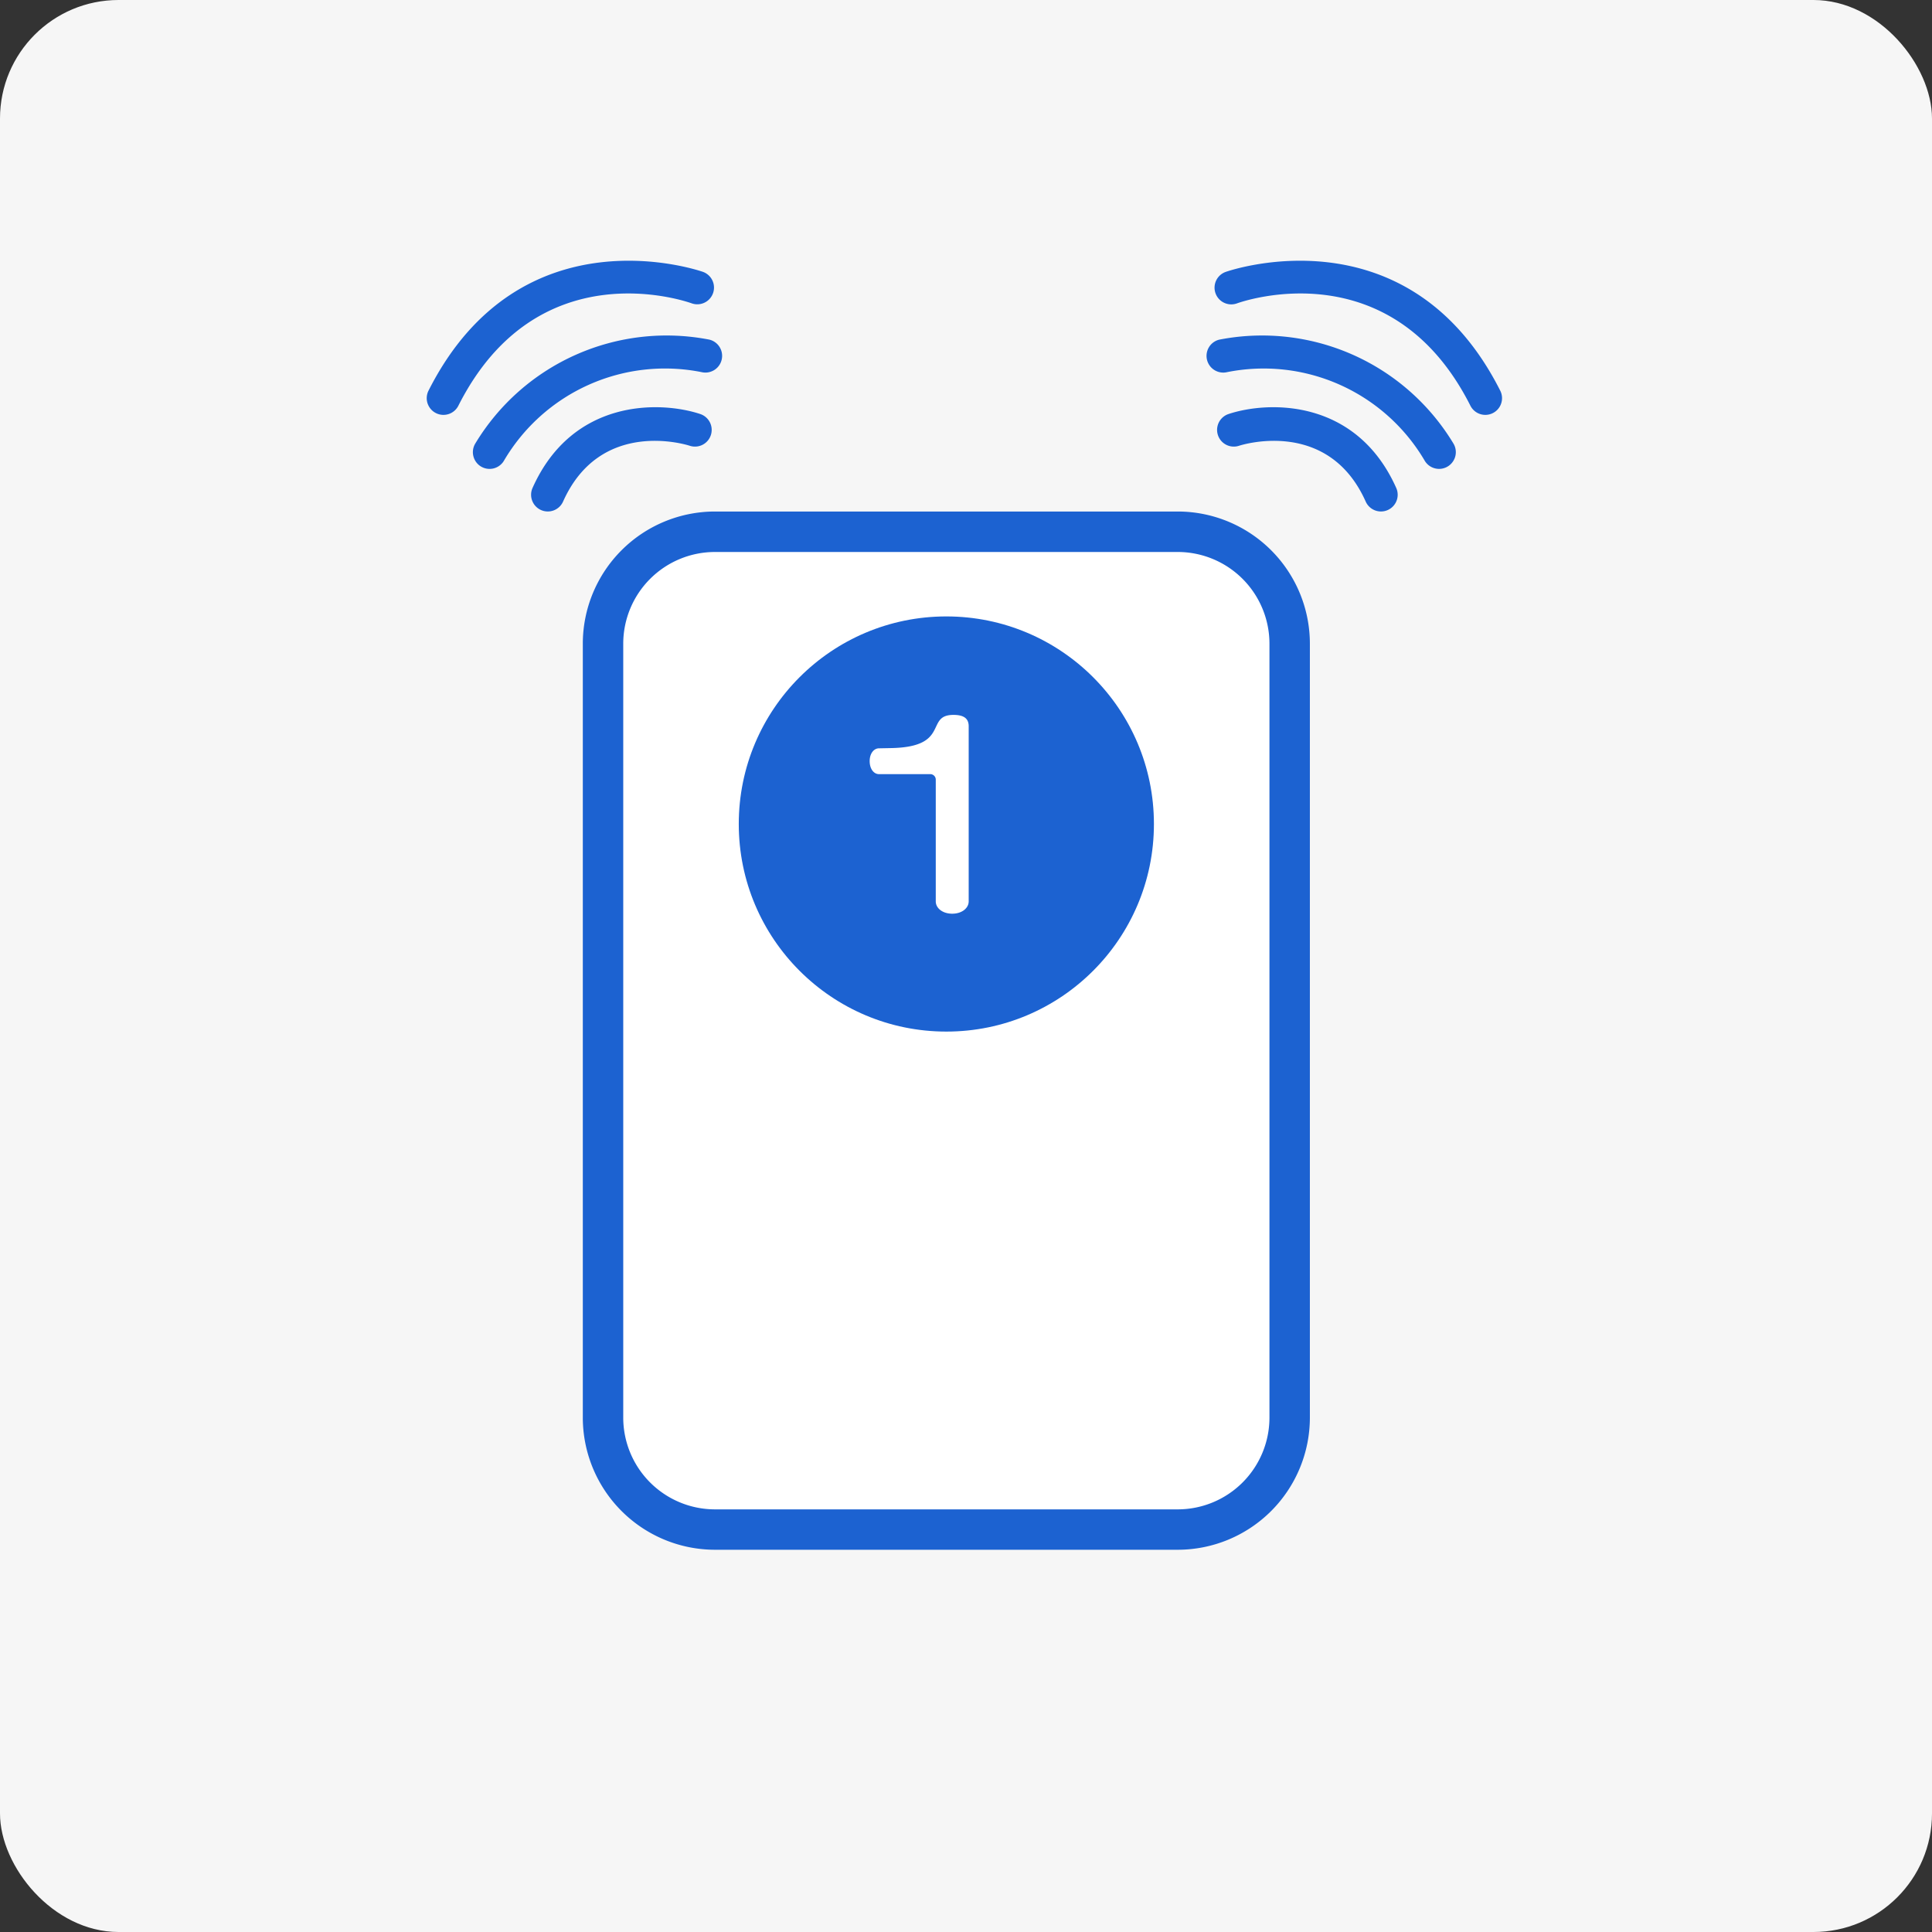
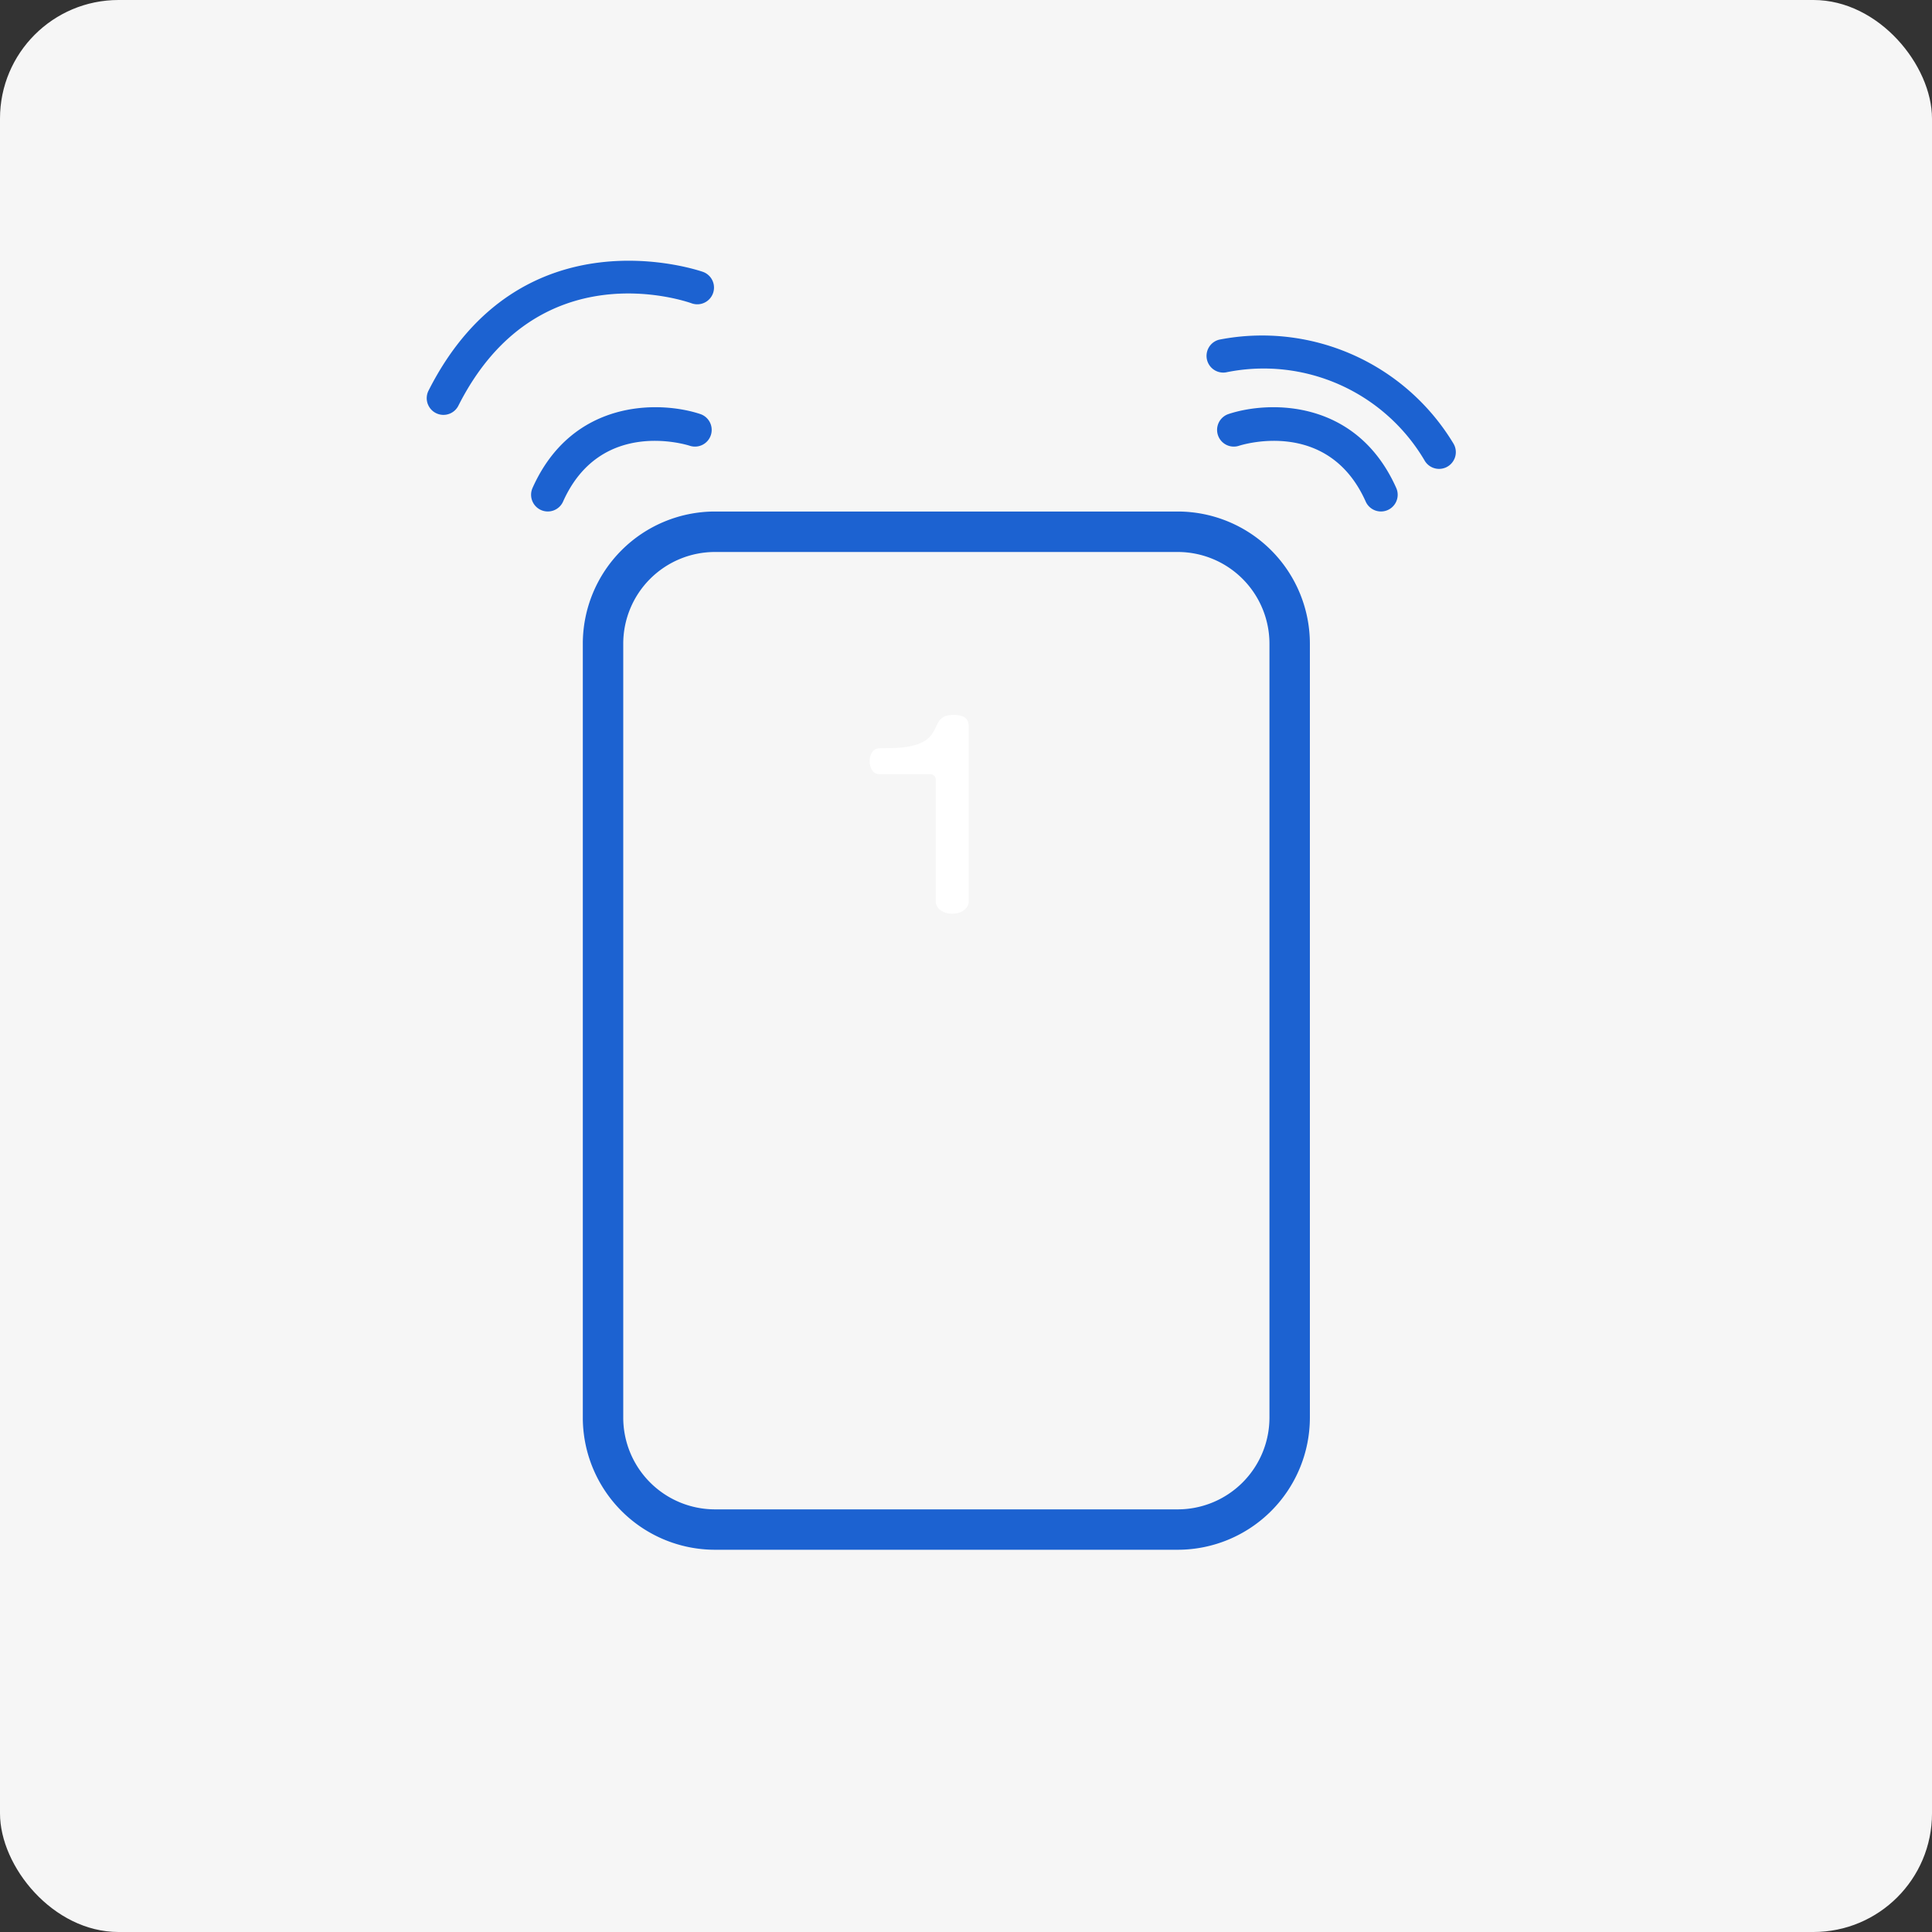
<svg xmlns="http://www.w3.org/2000/svg" width="163" height="163" viewBox="0 0 163 163">
  <rect x="0" y="0" width="163" height="163" fill="#333333" stroke="none" />
  <g id="グループ_2758" data-name="グループ 2758" transform="translate(-100 -1821)">
    <rect id="長方形_954" data-name="長方形 954" width="163" height="163" rx="10" transform="translate(100 1821)" fill="#f6f6f6" />
    <g id="グループ_2365" data-name="グループ 2365" transform="translate(4.672 0.34)">
-       <path id="パス_1539" data-name="パス 1539" d="M3710.492-16320.314l4.76-4.49h43.809l5,3.3,2.3,4.456v67.827l-2.3,4.706-2.721,2.865-6.032,1.037h-38.128l-6.691-2.719-2.084-5.89v-66.631Z" transform="translate(-3562.469 18190.668)" fill="#fff" />
      <g id="グループ_2364" data-name="グループ 2364" transform="translate(131.328 1842.658)">
        <path id="パス_1531" data-name="パス 1531" d="M847.423,528.808H808.375a11.159,11.159,0,0,1-11.147-11.148v-65.3a11.159,11.159,0,0,1,11.147-11.147h39.048a11.159,11.159,0,0,1,11.147,11.147v65.3A11.159,11.159,0,0,1,847.423,528.808Zm-39.048-84.181a7.744,7.744,0,0,0-7.736,7.736v65.3a7.745,7.745,0,0,0,7.736,7.737h39.048a7.745,7.745,0,0,0,7.736-7.737v-65.3a7.744,7.744,0,0,0-7.736-7.736Z" transform="translate(-784.057 -420.055)" fill="#1c62d1" />
-         <circle id="楕円形_5498" data-name="楕円形 5498" cx="17.513" cy="17.513" r="17.513" transform="translate(26.329 30.009)" fill="#1c62d1" />
        <g id="グループ_2361" data-name="グループ 2361" transform="translate(37.372 38.319)">
          <path id="パス_1532" data-name="パス 1532" d="M832.571,478.105c-.829,0-1.388-.478-1.388-1.037V466.788a.461.461,0,0,0-.456-.457h-4.332c-.435,0-.788-.435-.788-1.1,0-.643.353-1.078.788-1.078l1.036-.02c5.017-.1,2.819-2.8,5.245-2.8.767,0,1.285.229,1.285.953v14.78C833.96,477.628,833.4,478.105,832.571,478.105Z" transform="translate(-825.606 -461.335)" fill="#fff" />
        </g>
        <g id="グループ_2362" data-name="グループ 2362" transform="translate(0 0)">
          <path id="パス_1533" data-name="パス 1533" d="M792.225,438.833a1.408,1.408,0,0,1,.009-1.128c3.358-7.518,10.72-7.367,14.143-6.238a1.41,1.41,0,0,1-.879,2.68c-.309-.1-7.541-2.34-10.689,4.709a1.41,1.41,0,0,1-2.584-.022Z" transform="translate(-783.304 -418.536)" fill="#1c62d1" />
-           <path id="パス_1534" data-name="パス 1534" d="M786.469,434.2a1.408,1.408,0,0,1,.1-1.306,18.85,18.85,0,0,1,19.745-8.743,1.41,1.41,0,0,1-.675,2.738h0a15.758,15.758,0,0,0-16.684,7.508,1.41,1.41,0,0,1-1.944.441A1.4,1.4,0,0,1,786.469,434.2Z" transform="translate(-782.457 -417.493)" fill="#1c62d1" />
          <path id="パス_1535" data-name="パス 1535" d="M781.9,428.552a1.407,1.407,0,0,1,.038-1.189c7.8-15.438,23.025-10.068,23.178-10.012a1.41,1.41,0,0,1-.969,2.648c-.565-.2-13.052-4.514-19.691,8.635a1.41,1.41,0,0,1-2.555-.082Z" transform="translate(-781.784 -416.403)" fill="#1c62d1" />
        </g>
        <g id="グループ_2363" data-name="グループ 2363" transform="translate(65.792 0)">
          <path id="パス_1536" data-name="パス 1536" d="M875.1,438.833a1.408,1.408,0,0,0-.009-1.128c-3.359-7.518-10.721-7.367-14.143-6.238a1.41,1.41,0,0,0,.879,2.68c.308-.1,7.541-2.34,10.689,4.709a1.41,1.41,0,0,0,2.584-.022Z" transform="translate(-859.085 -418.536)" fill="#1c62d1" />
          <path id="パス_1537" data-name="パス 1537" d="M879.85,434.2a1.411,1.411,0,0,0-.1-1.306A18.851,18.851,0,0,0,860,424.152a1.41,1.41,0,0,0,.675,2.738h0a15.759,15.759,0,0,1,16.685,7.508,1.411,1.411,0,0,0,2.489-.2Z" transform="translate(-858.931 -417.493)" fill="#1c62d1" />
-           <path id="パス_1538" data-name="パス 1538" d="M883.866,428.552a1.4,1.4,0,0,0-.038-1.189c-7.8-15.438-23.025-10.068-23.177-10.012a1.41,1.41,0,0,0,.97,2.648c.564-.2,13.051-4.514,19.691,8.635a1.41,1.41,0,0,0,2.555-.082Z" transform="translate(-859.048 -416.403)" fill="#1c62d1" />
        </g>
      </g>
    </g>
  </g>
</svg>